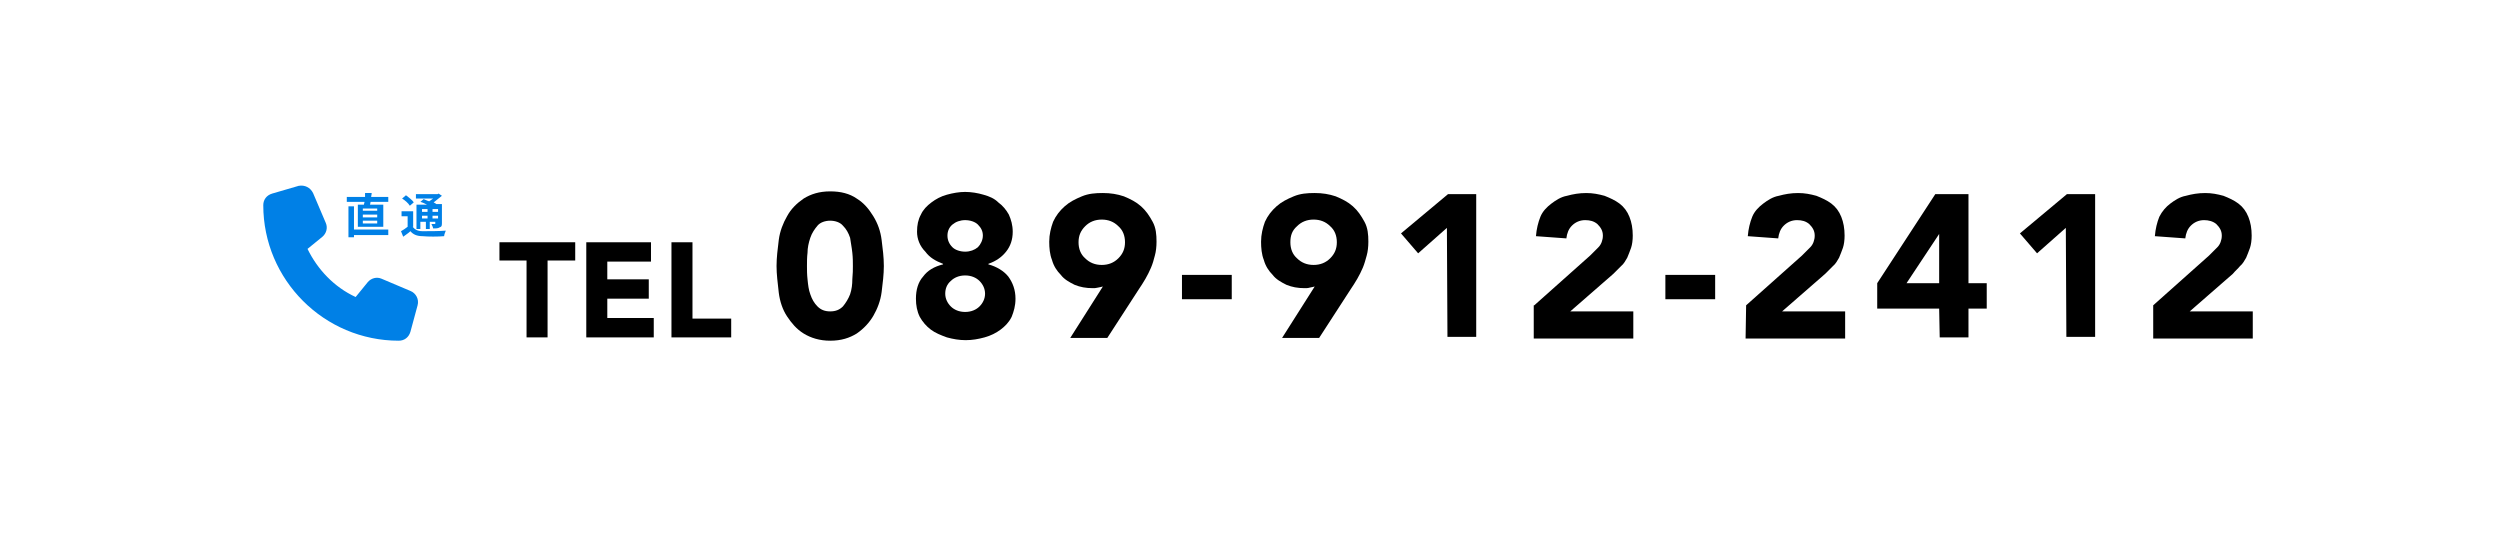
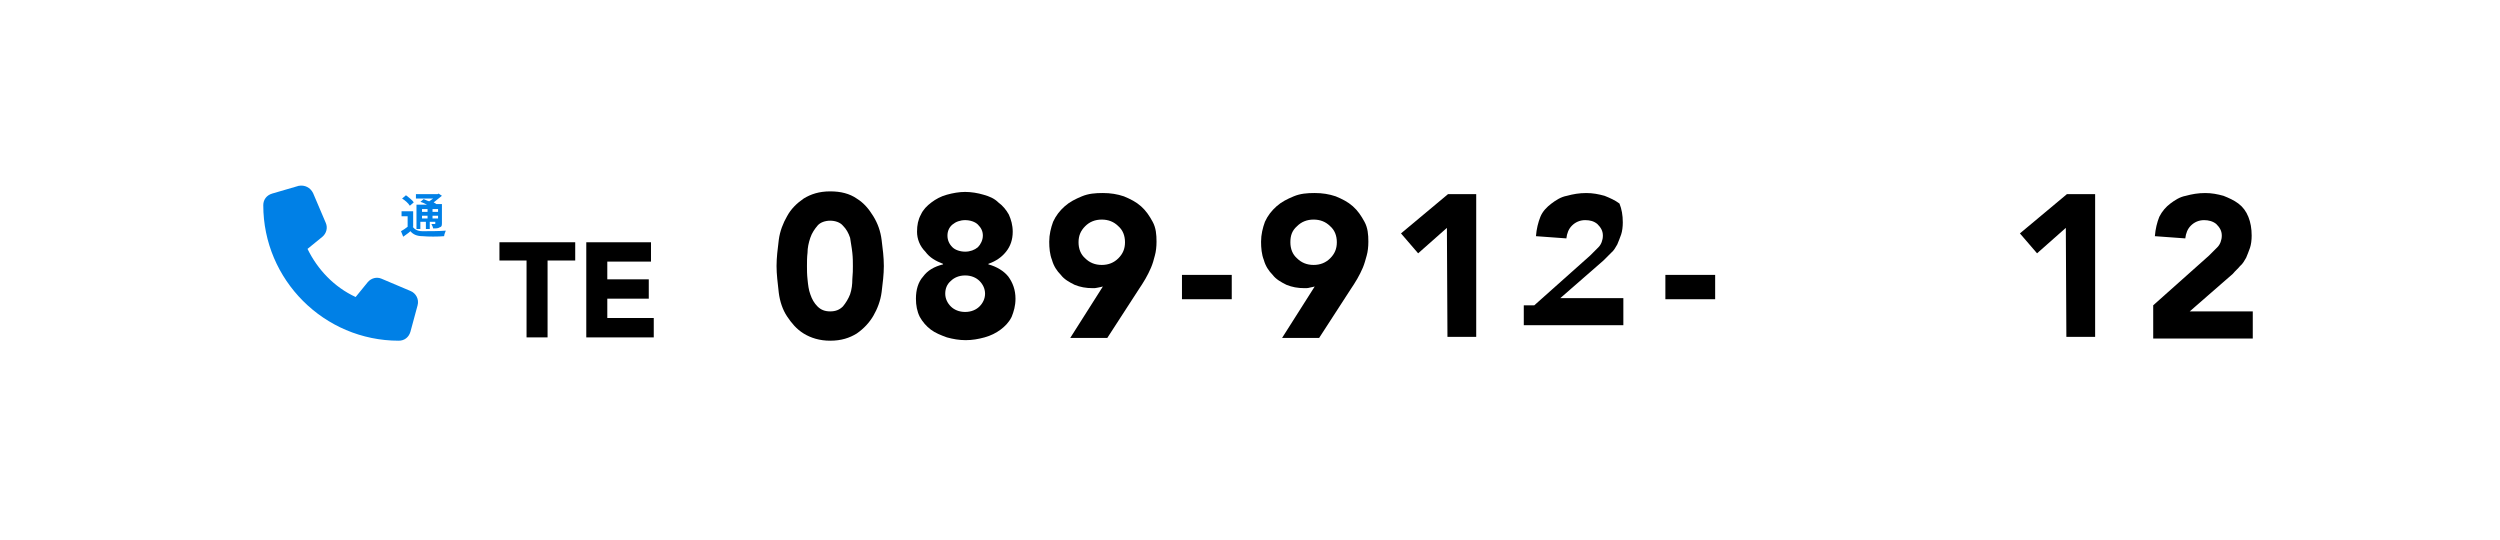
<svg xmlns="http://www.w3.org/2000/svg" version="1.1" id="レイヤー_1" x="0px" y="0px" width="452px" height="97.6px" viewBox="0 0 452 97.6" style="enable-background:new 0 0 452 97.6;" xml:space="preserve">
  <style type="text/css">
	.st0{fill:#0080E6;}
</style>
  <g>
    <g>
      <g>
        <g>
          <path d="M95.2,47.1h-4.9v-3.3h13.7v3.3H99v13.9h-3.8V47.1z" />
          <path d="M106,43.8h11.7v3.5h-7.9v3.2h7.5V54h-7.5v3.5h8.4V61H106V43.8z" />
-           <path d="M121.4,43.8h3.8v13.8h7V61h-10.8V43.8z" />
        </g>
      </g>
    </g>
    <g>
      <g>
        <g>
          <path d="M140.4,48.1c0-1.5,0.2-3.1,0.4-4.7s0.8-3.1,1.5-4.3c0.7-1.3,1.7-2.3,3-3.2c1.3-0.8,2.8-1.3,4.8-1.3      c1.9,0,3.5,0.4,4.8,1.3c1.3,0.8,2.2,1.9,3,3.2s1.3,2.7,1.5,4.3s0.4,3.1,0.4,4.7c0,1.5-0.2,3.1-0.4,4.7s-0.8,3.1-1.5,4.3      s-1.7,2.3-3,3.2c-1.3,0.8-2.8,1.3-4.8,1.3c-1.9,0-3.5-0.5-4.8-1.3c-1.3-0.8-2.2-1.9-3-3.1s-1.3-2.7-1.5-4.3      C140.6,51.1,140.4,49.6,140.4,48.1z M145.9,48.1c0,0.7,0,1.5,0.1,2.4c0.1,1,0.2,1.9,0.5,2.7c0.3,0.9,0.7,1.6,1.3,2.2      s1.3,0.9,2.3,0.9s1.7-0.3,2.3-0.9c0.5-0.6,1-1.4,1.3-2.2c0.3-0.9,0.4-1.8,0.4-2.7c0.1-1,0.1-1.8,0.1-2.4c0-0.7,0-1.5-0.1-2.4      c-0.1-1-0.3-1.9-0.4-2.7c-0.3-0.9-0.7-1.6-1.3-2.2c-0.5-0.6-1.4-0.9-2.3-0.9s-1.8,0.3-2.3,0.9c-0.5,0.6-1,1.3-1.3,2.2      c-0.3,0.9-0.5,1.8-0.5,2.7C145.9,46.5,145.9,47.4,145.9,48.1z" />
          <path d="M165.8,41.9c0-1.2,0.2-2.2,0.7-3.1c0.4-0.9,1.1-1.6,1.9-2.2s1.7-1.1,2.8-1.4c1.1-0.3,2.2-0.5,3.3-0.5s2.3,0.2,3.3,0.5      c1.1,0.3,2,0.7,2.7,1.4c0.8,0.6,1.4,1.3,1.9,2.2c0.4,0.9,0.7,1.9,0.7,3.1c0,1.4-0.4,2.6-1.2,3.6c-0.8,1-1.8,1.7-3.2,2.2v0.1      c1.5,0.4,2.8,1.2,3.6,2.2c0.8,1.1,1.3,2.4,1.3,4c0,1.3-0.3,2.3-0.7,3.3c-0.5,1-1.2,1.7-2,2.3c-0.8,0.6-1.8,1.1-2.9,1.4      s-2.2,0.5-3.4,0.5c-1.2,0-2.3-0.2-3.4-0.5c-1.1-0.4-2.1-0.8-2.9-1.4s-1.5-1.4-2-2.3c-0.5-1-0.7-2.1-0.7-3.3c0-1.6,0.4-3,1.3-4      c0.8-1.1,2-1.8,3.6-2.2v-0.1c-1.3-0.5-2.4-1.1-3.2-2.2C166.3,44.5,165.8,43.2,165.8,41.9z M170.9,53.1c0,0.9,0.4,1.7,1,2.3      c0.6,0.6,1.5,1,2.6,1c1.1,0,2-0.4,2.6-1c0.6-0.6,1-1.4,1-2.3c0-0.9-0.4-1.7-1-2.3c-0.6-0.6-1.5-1-2.6-1c-1.1,0-2,0.4-2.6,1      C171.2,51.4,170.9,52.2,170.9,53.1z M171.3,42.6c0,0.8,0.3,1.5,0.9,2.1c0.5,0.5,1.4,0.8,2.3,0.8s1.7-0.3,2.3-0.8      c0.5-0.5,0.9-1.3,0.9-2.1c0-0.8-0.3-1.4-0.9-2c-0.5-0.5-1.4-0.8-2.3-0.8s-1.7,0.3-2.3,0.8C171.6,41.1,171.3,41.8,171.3,42.6z" />
          <path d="M199.4,51.8c-0.3,0.1-0.5,0.1-0.9,0.2c-0.4,0.1-0.6,0.1-0.9,0.1c-1.3,0-2.3-0.2-3.3-0.6c-1-0.5-1.9-1-2.5-1.8      c-0.7-0.7-1.3-1.6-1.6-2.7c-0.4-1-0.5-2.2-0.5-3.3c0-1.3,0.3-2.5,0.7-3.6c0.5-1.1,1.2-2,2.1-2.8c0.9-0.8,1.9-1.3,3.1-1.8      s2.4-0.6,3.8-0.6c1.4,0,2.6,0.2,3.8,0.6c1.2,0.5,2.2,1,3.1,1.8c0.9,0.8,1.5,1.7,2.1,2.8s0.7,2.3,0.7,3.6c0,0.9-0.1,1.8-0.3,2.5      c-0.2,0.8-0.4,1.5-0.7,2.2c-0.3,0.7-0.6,1.3-1,2s-0.8,1.3-1.2,1.9l-5.7,8.8h-6.7L199.4,51.8z M195,43.8c0,1.2,0.4,2.2,1.2,2.9      c0.8,0.8,1.8,1.2,3,1.2c1.2,0,2.2-0.4,3-1.2c0.8-0.8,1.2-1.7,1.2-2.9s-0.4-2.2-1.2-2.9c-0.8-0.8-1.8-1.2-3-1.2      c-1.2,0-2.2,0.4-3,1.2C195.4,41.7,195,42.6,195,43.8z" />
          <path d="M222.7,54.1h-9v-4.4h9V54.1z" />
          <path d="M237.7,51.8c-0.3,0.1-0.5,0.1-0.9,0.2c-0.3,0.1-0.6,0.1-0.9,0.1c-1.3,0-2.3-0.2-3.3-0.6c-1-0.5-1.9-1-2.5-1.8      c-0.7-0.7-1.3-1.6-1.6-2.7c-0.4-1-0.5-2.2-0.5-3.3c0-1.3,0.3-2.5,0.7-3.6c0.5-1.1,1.2-2,2.1-2.8c0.9-0.8,1.9-1.3,3.1-1.8      s2.4-0.6,3.8-0.6c1.4,0,2.6,0.2,3.8,0.6c1.2,0.5,2.2,1,3.1,1.8c0.9,0.8,1.5,1.7,2.1,2.8s0.7,2.3,0.7,3.6c0,0.9-0.1,1.8-0.3,2.5      c-0.2,0.7-0.4,1.5-0.7,2.2c-0.3,0.7-0.6,1.3-1,2s-0.8,1.3-1.2,1.9l-5.7,8.8h-6.7L237.7,51.8z M233.3,43.8c0,1.2,0.4,2.2,1.2,2.9      c0.8,0.8,1.8,1.2,3,1.2c1.2,0,2.2-0.4,3-1.2c0.8-0.8,1.2-1.7,1.2-2.9s-0.4-2.2-1.2-2.9c-0.8-0.8-1.8-1.2-3-1.2      c-1.2,0-2.2,0.4-3,1.2C233.6,41.7,233.3,42.6,233.3,43.8z" />
          <path d="M261.6,41.2l-5.2,4.6l-3.1-3.6l8.5-7.1h5.1v25.8h-5.2L261.6,41.2L261.6,41.2z" />
-           <path d="M277.4,55.2l10.1-9c0.5-0.5,1-1,1.5-1.5c0.5-0.5,0.8-1.3,0.8-2.1c0-0.9-0.4-1.5-1-2.1c-0.6-0.5-1.3-0.7-2.2-0.7      c-1,0-1.8,0.4-2.4,1s-0.9,1.4-1,2.3l-5.5-0.4c0.1-1.3,0.4-2.5,0.8-3.5c0.4-1,1.2-1.8,2-2.4c0.8-0.6,1.7-1.2,2.8-1.4      c1.1-0.3,2.2-0.5,3.5-0.5c1.2,0,2.2,0.2,3.3,0.5c1,0.4,1.9,0.8,2.7,1.4c0.8,0.6,1.4,1.4,1.8,2.4c0.4,1,0.6,2.1,0.6,3.4      c0,0.8-0.1,1.6-0.3,2.2c-0.2,0.6-0.5,1.3-0.7,1.8c-0.3,0.5-0.6,1.1-1.1,1.5c-0.5,0.5-0.9,0.9-1.4,1.4l-7.8,6.8h11.4v4.9h-18      V55.2z" />
+           <path d="M277.4,55.2l10.1-9c0.5-0.5,1-1,1.5-1.5c0.5-0.5,0.8-1.3,0.8-2.1c0-0.9-0.4-1.5-1-2.1c-0.6-0.5-1.3-0.7-2.2-0.7      c-1,0-1.8,0.4-2.4,1s-0.9,1.4-1,2.3l-5.5-0.4c0.1-1.3,0.4-2.5,0.8-3.5c0.4-1,1.2-1.8,2-2.4c0.8-0.6,1.7-1.2,2.8-1.4      c1.1-0.3,2.2-0.5,3.5-0.5c1.2,0,2.2,0.2,3.3,0.5c1,0.4,1.9,0.8,2.7,1.4c0.4,1,0.6,2.1,0.6,3.4      c0,0.8-0.1,1.6-0.3,2.2c-0.2,0.6-0.5,1.3-0.7,1.8c-0.3,0.5-0.6,1.1-1.1,1.5c-0.5,0.5-0.9,0.9-1.4,1.4l-7.8,6.8h11.4v4.9h-18      V55.2z" />
          <path d="M310.1,54.1h-9v-4.4h9V54.1z" />
-           <path d="M315.7,55.2l10.1-9c0.5-0.5,1-1,1.5-1.5c0.5-0.5,0.8-1.3,0.8-2.1c0-0.9-0.4-1.5-1-2.1c-0.6-0.5-1.3-0.7-2.2-0.7      c-1,0-1.8,0.4-2.4,1s-0.9,1.4-1,2.3l-5.5-0.4c0.1-1.3,0.4-2.5,0.8-3.5c0.4-1,1.2-1.8,2-2.4c0.8-0.6,1.7-1.2,2.8-1.4      c1.1-0.3,2.2-0.5,3.5-0.5c1.2,0,2.2,0.2,3.3,0.5c1,0.4,1.9,0.8,2.7,1.4c0.8,0.6,1.4,1.4,1.8,2.4c0.4,1,0.6,2.1,0.6,3.4      c0,0.8-0.1,1.6-0.3,2.2c-0.2,0.6-0.5,1.3-0.7,1.8c-0.3,0.5-0.6,1.1-1.1,1.5c-0.5,0.5-0.9,0.9-1.4,1.4l-7.8,6.8h11.4v4.9h-18      L315.7,55.2L315.7,55.2z" />
-           <path d="M350.6,55.8h-11.2v-4.6l10.5-16.1h6v16.1h3.3v4.6h-3.3V61h-5.2L350.6,55.8L350.6,55.8z M350.6,42.3L350.6,42.3l-5.9,8.9      h5.9V42.3z" />
          <path d="M373.5,41.2l-5.2,4.6l-3.1-3.6l8.5-7.1h5.1v25.8h-5.2L373.5,41.2L373.5,41.2z" />
          <path d="M389.3,55.2l10.1-9c0.5-0.5,1-1,1.5-1.5c0.5-0.5,0.8-1.3,0.8-2.1c0-0.9-0.4-1.5-1-2.1c-0.6-0.5-1.4-0.7-2.2-0.7      c-1,0-1.8,0.4-2.4,1c-0.6,0.6-0.9,1.4-1,2.3l-5.5-0.4c0.1-1.3,0.4-2.5,0.8-3.5c0.5-1,1.2-1.8,2-2.4s1.7-1.2,2.8-1.4      c1.1-0.3,2.2-0.5,3.5-0.5c1.2,0,2.2,0.2,3.3,0.5c1,0.4,1.9,0.8,2.7,1.4s1.4,1.4,1.8,2.4c0.4,1,0.6,2.1,0.6,3.4      c0,0.8-0.1,1.6-0.3,2.2c-0.2,0.6-0.5,1.3-0.7,1.8c-0.3,0.5-0.6,1.1-1.1,1.5c-0.4,0.5-0.9,0.9-1.3,1.4l-7.8,6.8h11.4v4.9h-18      V55.2L389.3,55.2z" />
        </g>
      </g>
    </g>
    <g>
      <g>
        <g>
          <g>
-             <path class="st0" d="M65.8,37c0-0.2,0.1-0.3,0.1-0.5h-3.2v-0.9h3.3c0-0.3,0-0.5,0-0.7h1.2c0,0.3-0.1,0.5-0.1,0.7h3.1v0.9h-3.2       c0,0.2-0.1,0.4-0.1,0.5h2.4v4h-4.6v-4H65.8z M70.2,42.5H64v0.4h-1v-5.6h1v4.2h6.2V42.5z M68.2,37.7h-2.6v0.4h2.6V37.7z        M68.2,38.8h-2.6v0.5h2.6V38.8z M68.2,39.9h-2.6v0.5h2.6V39.9z" />
            <path class="st0" d="M74.6,41c0.4,0.5,0.9,0.8,1.8,0.8c1,0,3.1,0,4.2-0.1c-0.1,0.3-0.3,0.7-0.3,1c-1.1,0.1-2.9,0.1-3.9,0       c-1,0-1.7-0.3-2.2-0.9c-0.4,0.4-0.8,0.6-1.3,1l-0.4-1c0.4-0.2,0.8-0.5,1.2-0.8v-1.9h-1.1v-0.9h2.1V41H74.6z M74.1,37.2       c-0.3-0.5-0.9-1-1.4-1.3l0.7-0.6c0.5,0.4,1.2,0.9,1.4,1.3L74.1,37.2z M76.3,41.4h-1V37h1.9c-0.4-0.2-0.8-0.4-1.2-0.5l0.6-0.5       c0.3,0.1,0.6,0.3,1,0.4c0.3-0.2,0.4-0.3,0.7-0.5h-3.1v-0.8h3.9l0.2-0.1l0.6,0.4c-0.5,0.4-1,0.8-1.5,1.2       c0.2,0.1,0.4,0.2,0.5,0.3h1v3.5c0,0.5-0.1,0.6-0.4,0.7c-0.3,0.2-0.6,0.2-1.2,0.2c0-0.3-0.2-0.5-0.3-0.8c0.3,0,0.5,0,0.6,0       s0.1,0,0.1-0.1v-0.3h-1v1.3H77v-1.3h-1v1.3H76.3z M76.3,37.8v0.5h1v-0.5H76.3z M77.3,39.4V39h-1v0.5H77.3z M79.2,37.8h-1v0.5h1       V37.8z M79.2,39.4V39h-1v0.5H79.2z" />
          </g>
        </g>
      </g>
      <path class="st0" d="M56.6,34.9c-0.5-1-1.5-1.5-2.6-1.3L49.2,35c-1,0.3-1.6,1.1-1.6,2.1c0,13.5,11,24.5,24.5,24.5    c1,0,1.8-0.6,2.1-1.6l1.3-4.8c0.3-1.1-0.3-2.2-1.3-2.6L69,50.4c-0.9-0.4-1.9-0.1-2.5,0.6l-2.2,2.7c-3.9-1.8-6.9-5-8.7-8.7l2.7-2.2    c0.7-0.6,1-1.6,0.6-2.5L56.6,34.9L56.6,34.9z" />
    </g>
  </g>
</svg>